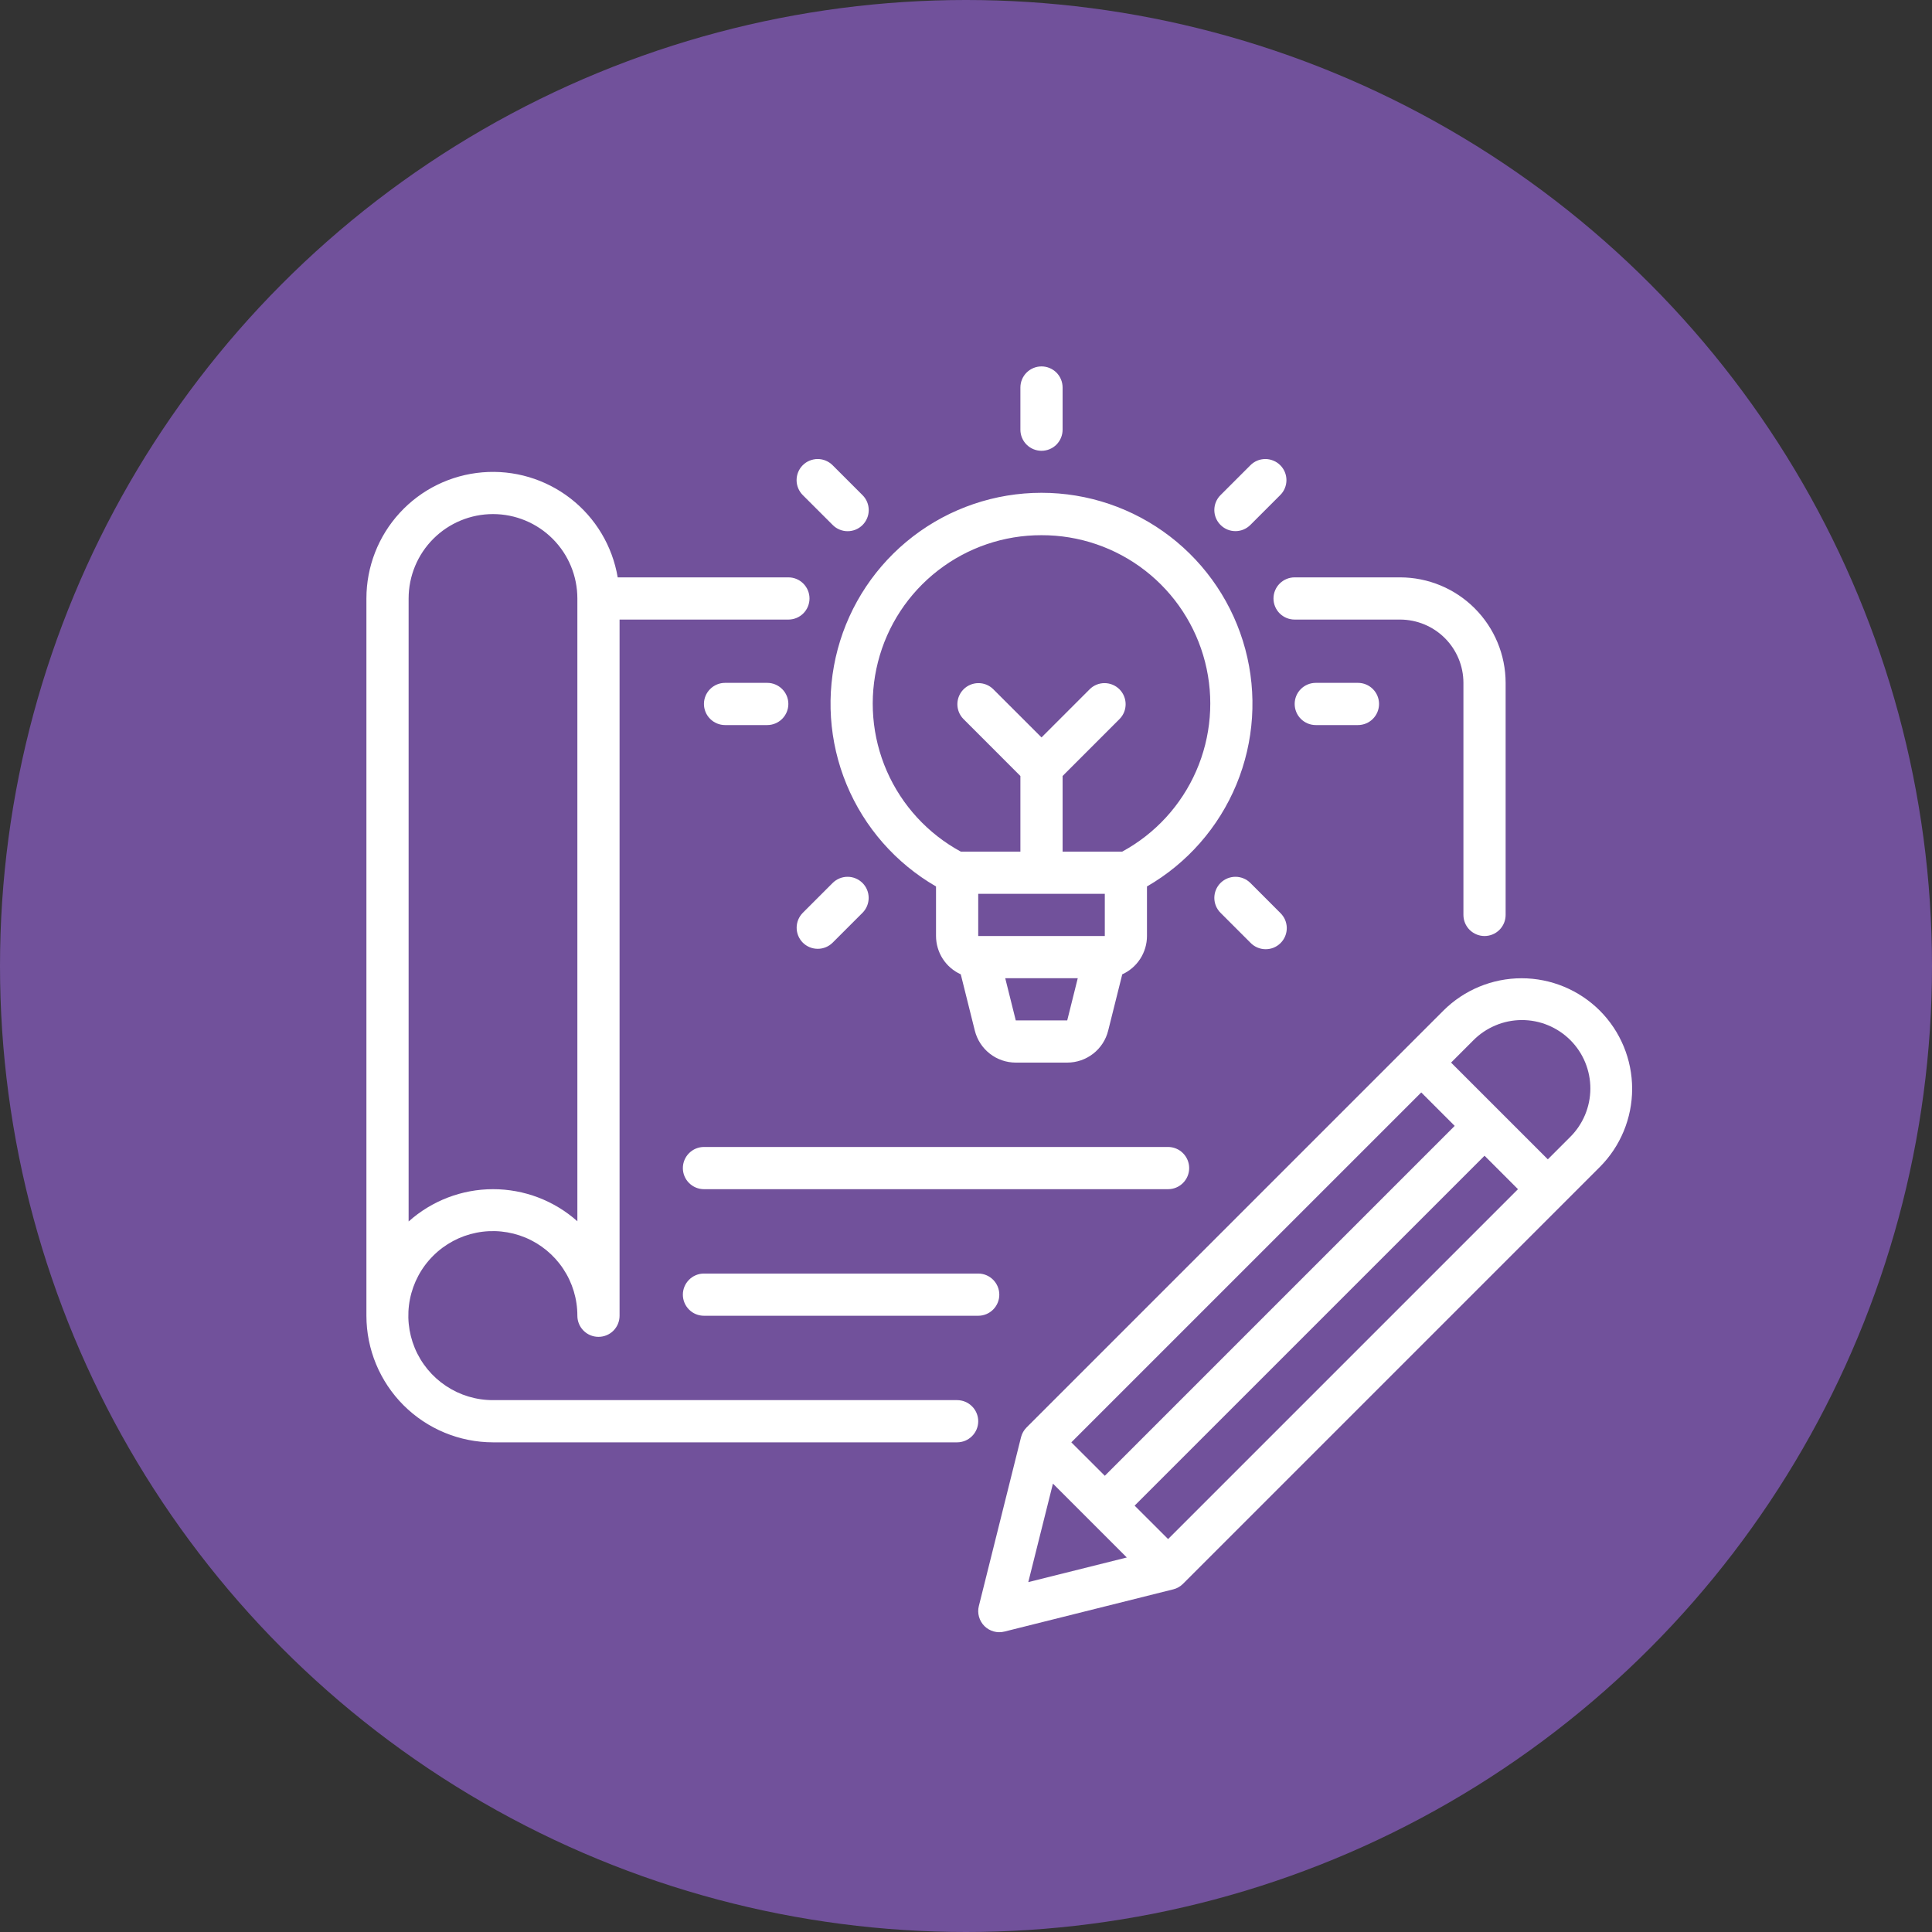
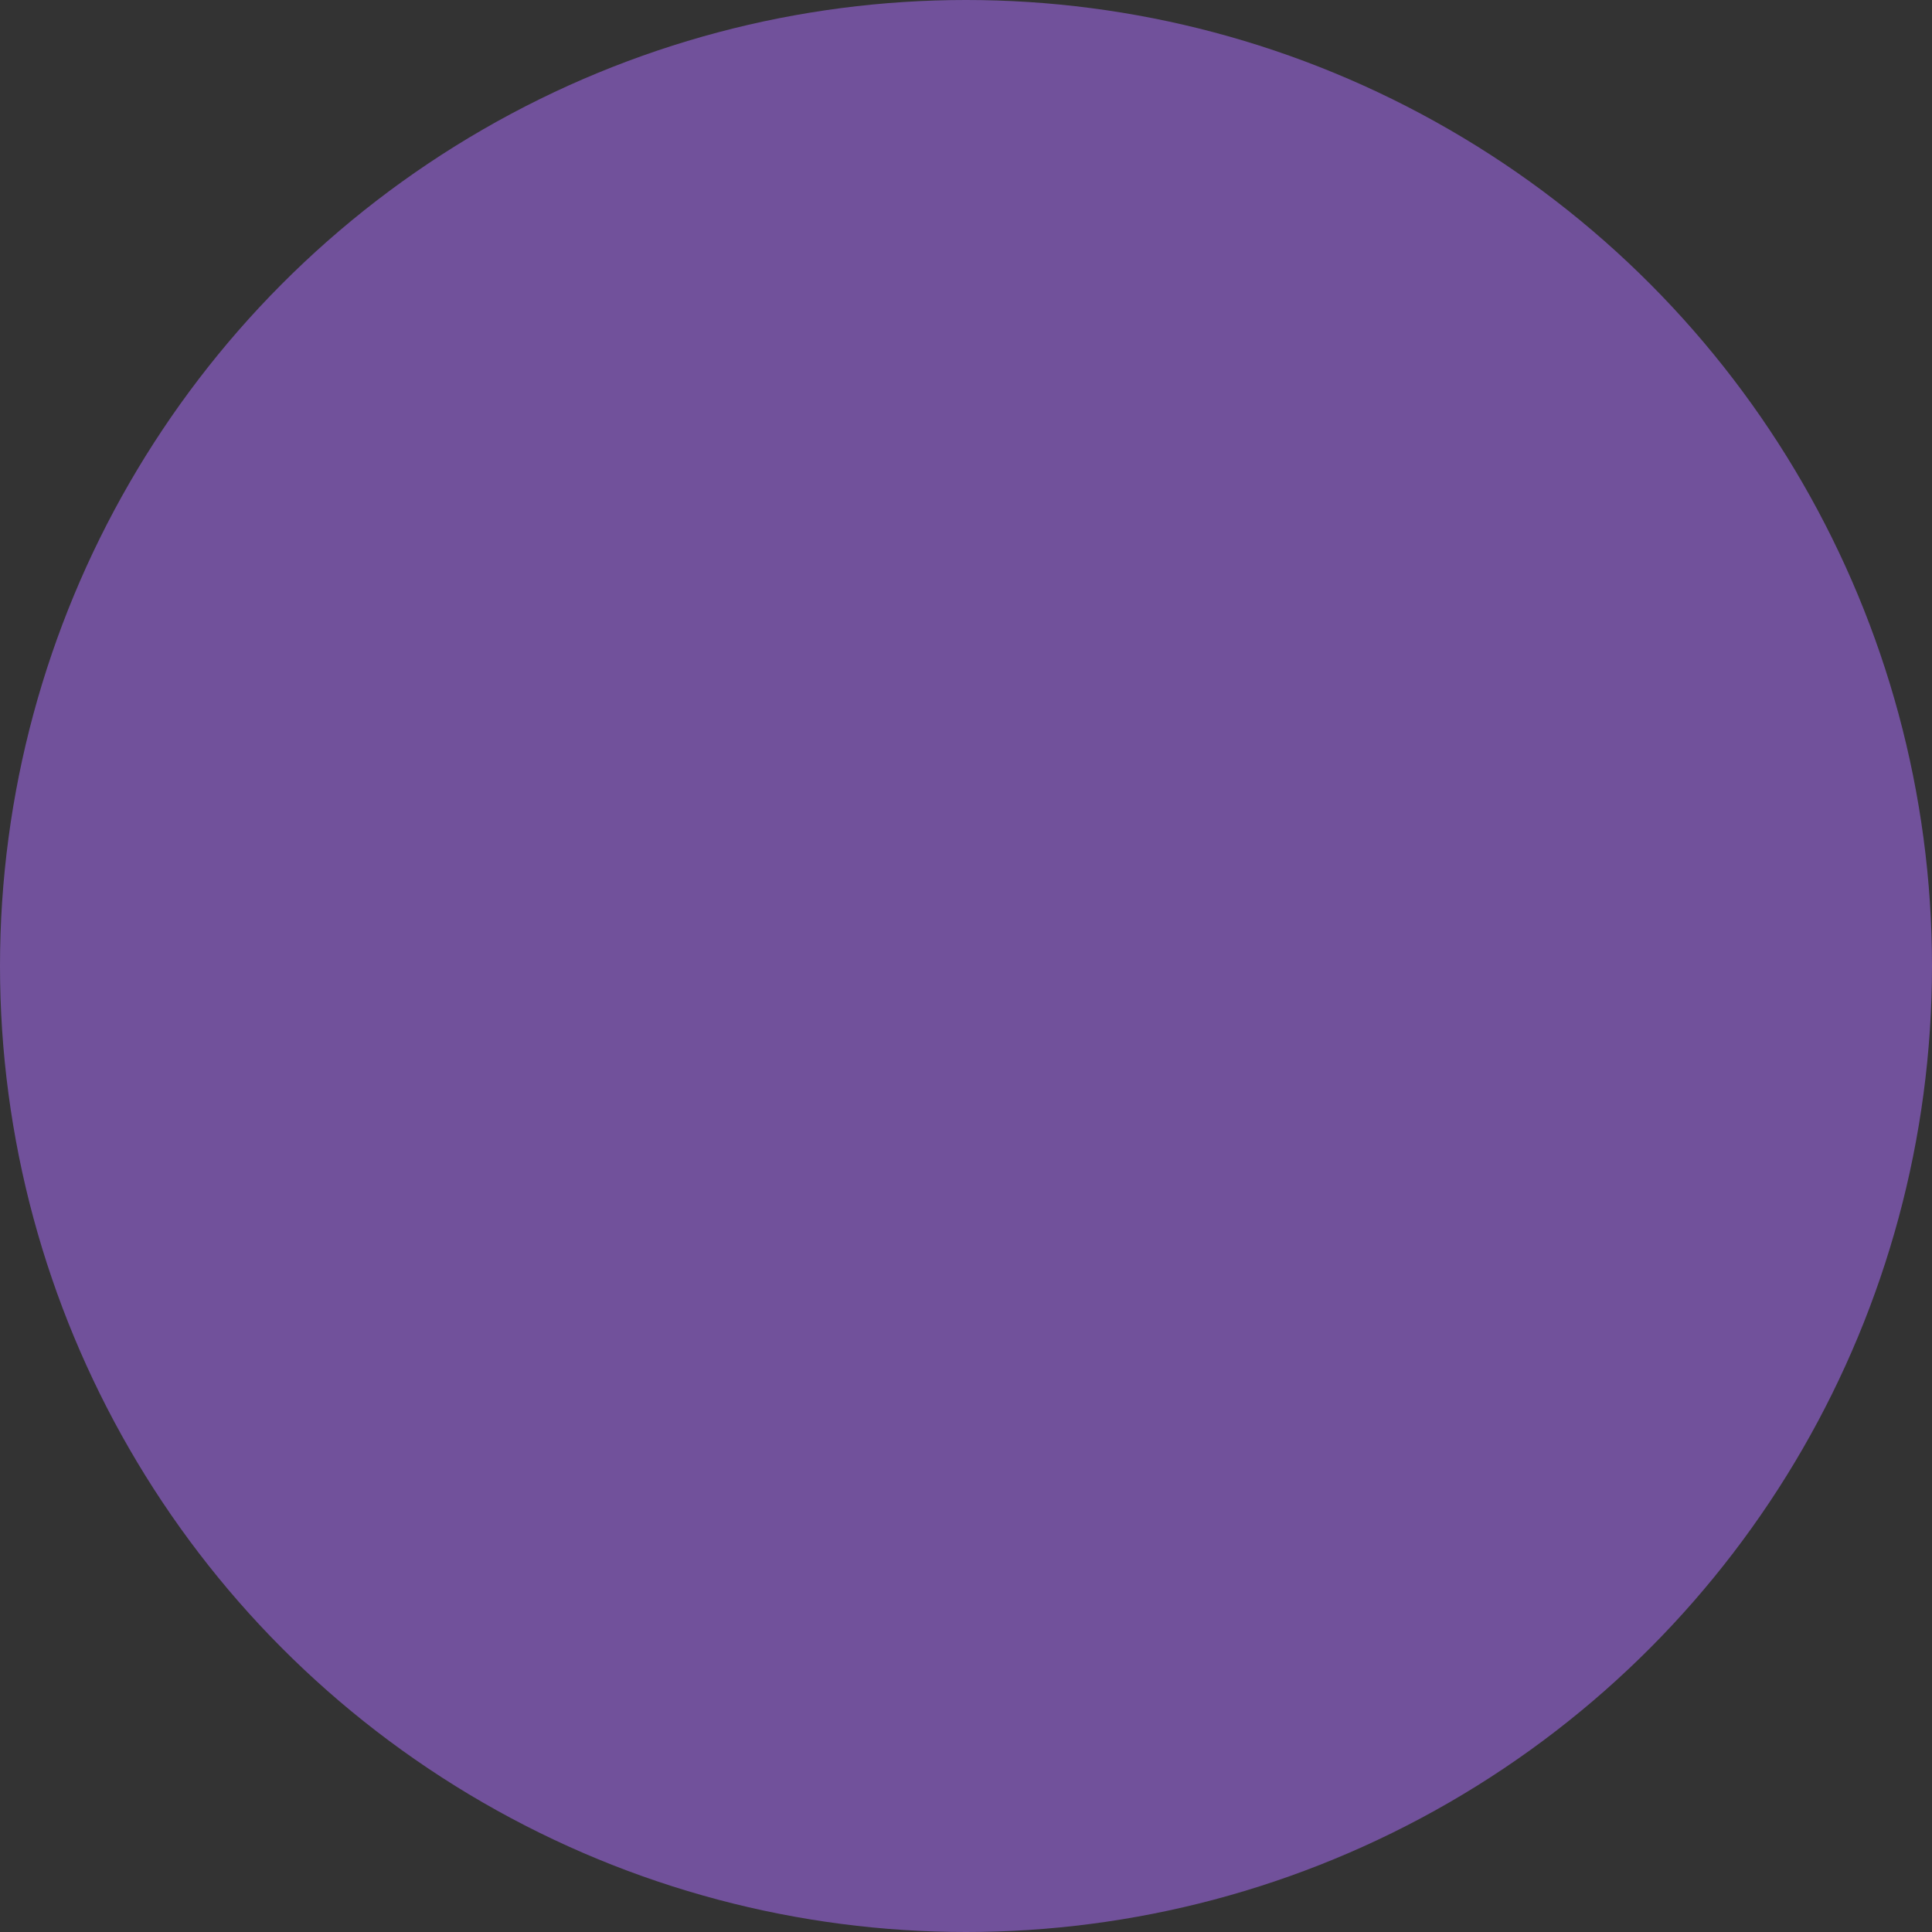
<svg xmlns="http://www.w3.org/2000/svg" width="58" height="58" viewBox="0 0 58 58" fill="none">
  <rect x="0" y="0" width="58" height="58" fill="#333333" stroke="none" />
  <circle cx="29" cy="29" r="29" fill="#71519B" />
-   <path d="M28.1 26.612V28.1C28.101 28.343 28.171 28.58 28.302 28.784C28.434 28.988 28.622 29.15 28.843 29.25L29.265 30.941C29.334 31.215 29.492 31.458 29.715 31.632C29.937 31.806 30.212 31.9 30.494 31.9H32.039C32.321 31.9 32.596 31.806 32.819 31.632C33.042 31.458 33.2 31.215 33.268 30.941L33.691 29.25C33.912 29.15 34.099 28.988 34.231 28.784C34.362 28.58 34.433 28.343 34.433 28.1V26.612C35.641 25.915 36.584 24.839 37.118 23.551C37.651 22.263 37.745 20.835 37.384 19.488C37.023 18.142 36.228 16.952 35.122 16.103C34.016 15.254 32.661 14.794 31.267 14.794C29.872 14.794 28.517 15.254 27.411 16.103C26.305 16.952 25.51 18.142 25.149 19.488C24.788 20.835 24.882 22.263 25.415 23.551C25.949 24.839 26.893 25.915 28.1 26.612ZM33.167 26.833V28.1H29.367V26.833H33.167ZM30.494 30.633L30.178 29.367H32.355L32.039 30.633H30.494ZM31.267 16.067C32.392 16.064 33.486 16.437 34.376 17.127C35.265 17.817 35.899 18.783 36.177 19.874C36.455 20.964 36.361 22.116 35.91 23.148C35.459 24.179 34.678 25.03 33.688 25.567H31.9V23.296L33.614 21.581C33.73 21.462 33.794 21.302 33.792 21.136C33.791 20.97 33.724 20.811 33.607 20.693C33.489 20.576 33.33 20.509 33.164 20.508C32.998 20.506 32.838 20.57 32.719 20.686L31.267 22.138L29.814 20.686C29.695 20.57 29.535 20.506 29.369 20.508C29.203 20.509 29.044 20.576 28.927 20.693C28.809 20.811 28.743 20.97 28.741 21.136C28.74 21.302 28.803 21.462 28.919 21.581L30.633 23.296V25.567H28.845C27.856 25.03 27.074 24.179 26.623 23.148C26.172 22.116 26.079 20.964 26.357 19.874C26.634 18.783 27.268 17.817 28.158 17.127C29.047 16.437 30.141 16.064 31.267 16.067ZM21.767 21.767C21.599 21.767 21.438 21.7 21.319 21.581C21.2 21.462 21.133 21.301 21.133 21.133C21.133 20.965 21.2 20.804 21.319 20.686C21.438 20.567 21.599 20.5 21.767 20.5H23.033C23.201 20.5 23.362 20.567 23.481 20.686C23.6 20.804 23.667 20.965 23.667 21.133C23.667 21.301 23.6 21.462 23.481 21.581C23.362 21.7 23.201 21.767 23.033 21.767H21.767ZM40.767 20.5C40.935 20.5 41.096 20.567 41.215 20.686C41.333 20.804 41.4 20.965 41.4 21.133C41.4 21.301 41.333 21.462 41.215 21.581C41.096 21.7 40.935 21.767 40.767 21.767H39.5C39.332 21.767 39.171 21.7 39.052 21.581C38.933 21.462 38.867 21.301 38.867 21.133C38.867 20.965 38.933 20.804 39.052 20.686C39.171 20.567 39.332 20.5 39.5 20.5H40.767ZM24.101 14.864C24.042 14.805 23.995 14.735 23.963 14.658C23.931 14.581 23.914 14.499 23.914 14.415C23.914 14.332 23.93 14.249 23.962 14.172C23.994 14.095 24.04 14.025 24.099 13.966C24.158 13.907 24.228 13.86 24.305 13.829C24.383 13.797 24.465 13.78 24.549 13.78C24.632 13.781 24.715 13.797 24.791 13.829C24.868 13.862 24.938 13.909 24.997 13.968L25.893 14.864C25.952 14.922 25.999 14.992 26.031 15.069C26.063 15.146 26.08 15.229 26.08 15.312C26.08 15.396 26.064 15.478 26.032 15.555C26 15.632 25.954 15.702 25.895 15.761C25.836 15.82 25.766 15.867 25.689 15.899C25.611 15.931 25.529 15.947 25.445 15.947C25.362 15.947 25.279 15.93 25.203 15.898C25.125 15.866 25.056 15.819 24.997 15.759L24.101 14.864ZM37.537 26.507L38.432 27.403C38.493 27.462 38.542 27.531 38.577 27.609C38.61 27.686 38.629 27.77 38.63 27.855C38.631 27.939 38.615 28.023 38.583 28.102C38.551 28.18 38.504 28.251 38.444 28.311C38.384 28.371 38.313 28.418 38.235 28.45C38.156 28.482 38.072 28.497 37.988 28.496C37.903 28.495 37.82 28.477 37.742 28.443C37.665 28.409 37.595 28.36 37.537 28.299L36.641 27.403C36.522 27.285 36.455 27.123 36.455 26.955C36.455 26.787 36.522 26.626 36.641 26.507C36.76 26.389 36.921 26.322 37.089 26.322C37.257 26.322 37.418 26.389 37.537 26.507ZM36.641 15.759C36.522 15.64 36.455 15.479 36.455 15.312C36.455 15.143 36.522 14.982 36.641 14.864L37.537 13.968C37.595 13.909 37.665 13.862 37.742 13.829C37.819 13.797 37.902 13.781 37.985 13.78C38.068 13.78 38.151 13.797 38.228 13.829C38.305 13.86 38.375 13.907 38.434 13.966C38.493 14.025 38.54 14.095 38.572 14.172C38.604 14.249 38.62 14.332 38.62 14.415C38.62 14.499 38.603 14.581 38.571 14.658C38.539 14.735 38.492 14.805 38.432 14.864L37.537 15.759C37.478 15.818 37.408 15.865 37.331 15.897C37.254 15.929 37.172 15.945 37.089 15.945C37.005 15.945 36.923 15.929 36.846 15.897C36.769 15.865 36.7 15.818 36.641 15.759ZM24.101 28.299C23.983 28.18 23.916 28.019 23.916 27.851C23.916 27.683 23.983 27.522 24.101 27.403L24.997 26.507C25.116 26.389 25.277 26.322 25.445 26.322C25.613 26.322 25.774 26.389 25.893 26.508C26.012 26.626 26.078 26.787 26.078 26.955C26.078 27.123 26.011 27.285 25.893 27.403L24.997 28.299C24.878 28.418 24.717 28.484 24.549 28.484C24.381 28.484 24.22 28.418 24.101 28.299ZM30.633 12.9V11.633C30.633 11.465 30.7 11.304 30.819 11.185C30.938 11.067 31.099 11 31.267 11C31.435 11 31.596 11.067 31.715 11.185C31.833 11.304 31.9 11.465 31.9 11.633V12.9C31.9 13.068 31.833 13.229 31.715 13.348C31.596 13.467 31.435 13.533 31.267 13.533C31.099 13.533 30.938 13.467 30.819 13.348C30.7 13.229 30.633 13.068 30.633 12.9ZM38.865 17.333H42.033C42.873 17.334 43.678 17.668 44.271 18.262C44.865 18.856 45.199 19.66 45.2 20.5V27.467C45.2 27.635 45.133 27.796 45.014 27.915C44.896 28.033 44.735 28.1 44.567 28.1C44.399 28.1 44.238 28.033 44.119 27.915C44 27.796 43.933 27.635 43.933 27.467V20.5C43.933 19.996 43.732 19.513 43.376 19.157C43.02 18.801 42.537 18.601 42.033 18.6H38.865C38.697 18.6 38.536 18.533 38.417 18.415C38.298 18.296 38.231 18.135 38.231 17.967C38.231 17.799 38.298 17.638 38.417 17.519C38.536 17.4 38.697 17.333 38.865 17.333ZM28.733 42.033H14.8C14.298 42.034 13.807 41.886 13.389 41.607C12.971 41.329 12.645 40.933 12.452 40.469C12.26 40.005 12.209 39.494 12.307 39.002C12.405 38.509 12.646 38.057 13.002 37.702C13.357 37.346 13.809 37.105 14.302 37.007C14.794 36.909 15.305 36.96 15.769 37.152C16.233 37.345 16.629 37.671 16.907 38.089C17.186 38.507 17.334 38.998 17.333 39.5C17.333 39.668 17.4 39.829 17.519 39.948C17.638 40.067 17.799 40.133 17.967 40.133C18.135 40.133 18.296 40.067 18.415 39.948C18.533 39.829 18.6 39.668 18.6 39.5V18.6H23.669C23.837 18.6 23.997 18.533 24.116 18.415C24.235 18.296 24.302 18.135 24.302 17.967C24.302 17.799 24.235 17.638 24.116 17.519C23.997 17.4 23.837 17.333 23.669 17.333H18.544C18.385 16.394 17.88 15.548 17.127 14.964C16.374 14.38 15.43 14.1 14.48 14.18C13.531 14.26 12.646 14.693 12.002 15.395C11.357 16.096 11 17.014 11 17.967V39.5C11.001 40.508 11.402 41.473 12.114 42.186C12.827 42.898 13.793 43.299 14.8 43.3H28.733C28.901 43.3 29.062 43.233 29.181 43.114C29.3 42.996 29.367 42.835 29.367 42.667C29.367 42.499 29.3 42.338 29.181 42.219C29.062 42.1 28.901 42.033 28.733 42.033ZM12.267 17.967C12.267 17.295 12.534 16.65 13.009 16.175C13.484 15.7 14.128 15.433 14.8 15.433C15.472 15.433 16.116 15.7 16.591 16.175C17.066 16.65 17.333 17.295 17.333 17.967V36.663C16.636 36.042 15.733 35.699 14.799 35.7C13.864 35.701 12.963 36.047 12.267 36.67V17.967ZM48.027 30.339C47.404 29.718 46.56 29.368 45.68 29.368C44.799 29.368 43.955 29.718 43.332 30.339L30.819 42.852C30.738 42.933 30.68 43.035 30.652 43.146L29.386 48.213C29.359 48.319 29.36 48.43 29.39 48.536C29.419 48.641 29.475 48.737 29.552 48.815C29.63 48.892 29.726 48.948 29.831 48.977C29.936 49.006 30.048 49.008 30.154 48.981L35.22 47.714C35.332 47.687 35.433 47.629 35.514 47.548L48.027 35.035C48.649 34.412 48.998 33.567 48.998 32.687C48.998 31.807 48.649 30.962 48.027 30.339ZM34.062 45.2L44.567 34.696L45.571 35.7L35.067 46.204L34.062 45.2ZM33.167 44.304L32.162 43.3L42.667 32.796L43.671 33.8L33.167 44.304ZM31.61 44.539L33.828 46.757L30.87 47.496L31.61 44.539ZM47.132 34.139L46.467 34.804L43.562 31.9L44.227 31.235C44.417 31.042 44.644 30.889 44.894 30.784C45.143 30.678 45.411 30.624 45.682 30.623C45.953 30.622 46.222 30.674 46.472 30.778C46.723 30.881 46.95 31.033 47.142 31.224C47.334 31.416 47.486 31.643 47.589 31.894C47.692 32.145 47.745 32.413 47.744 32.684C47.743 32.955 47.688 33.223 47.583 33.473C47.478 33.722 47.325 33.949 47.132 34.139ZM21.133 34.433H35.067C35.235 34.433 35.396 34.5 35.514 34.619C35.633 34.738 35.7 34.899 35.7 35.067C35.7 35.235 35.633 35.396 35.514 35.514C35.396 35.633 35.235 35.7 35.067 35.7H21.133C20.965 35.7 20.804 35.633 20.686 35.514C20.567 35.396 20.5 35.235 20.5 35.067C20.5 34.899 20.567 34.738 20.686 34.619C20.804 34.5 20.965 34.433 21.133 34.433ZM29.367 39.5H21.133C20.965 39.5 20.804 39.433 20.686 39.315C20.567 39.196 20.5 39.035 20.5 38.867C20.5 38.699 20.567 38.538 20.686 38.419C20.804 38.3 20.965 38.233 21.133 38.233H29.367C29.535 38.233 29.696 38.3 29.814 38.419C29.933 38.538 30 38.699 30 38.867C30 39.035 29.933 39.196 29.814 39.315C29.696 39.433 29.535 39.5 29.367 39.5Z" fill="white" />
</svg>